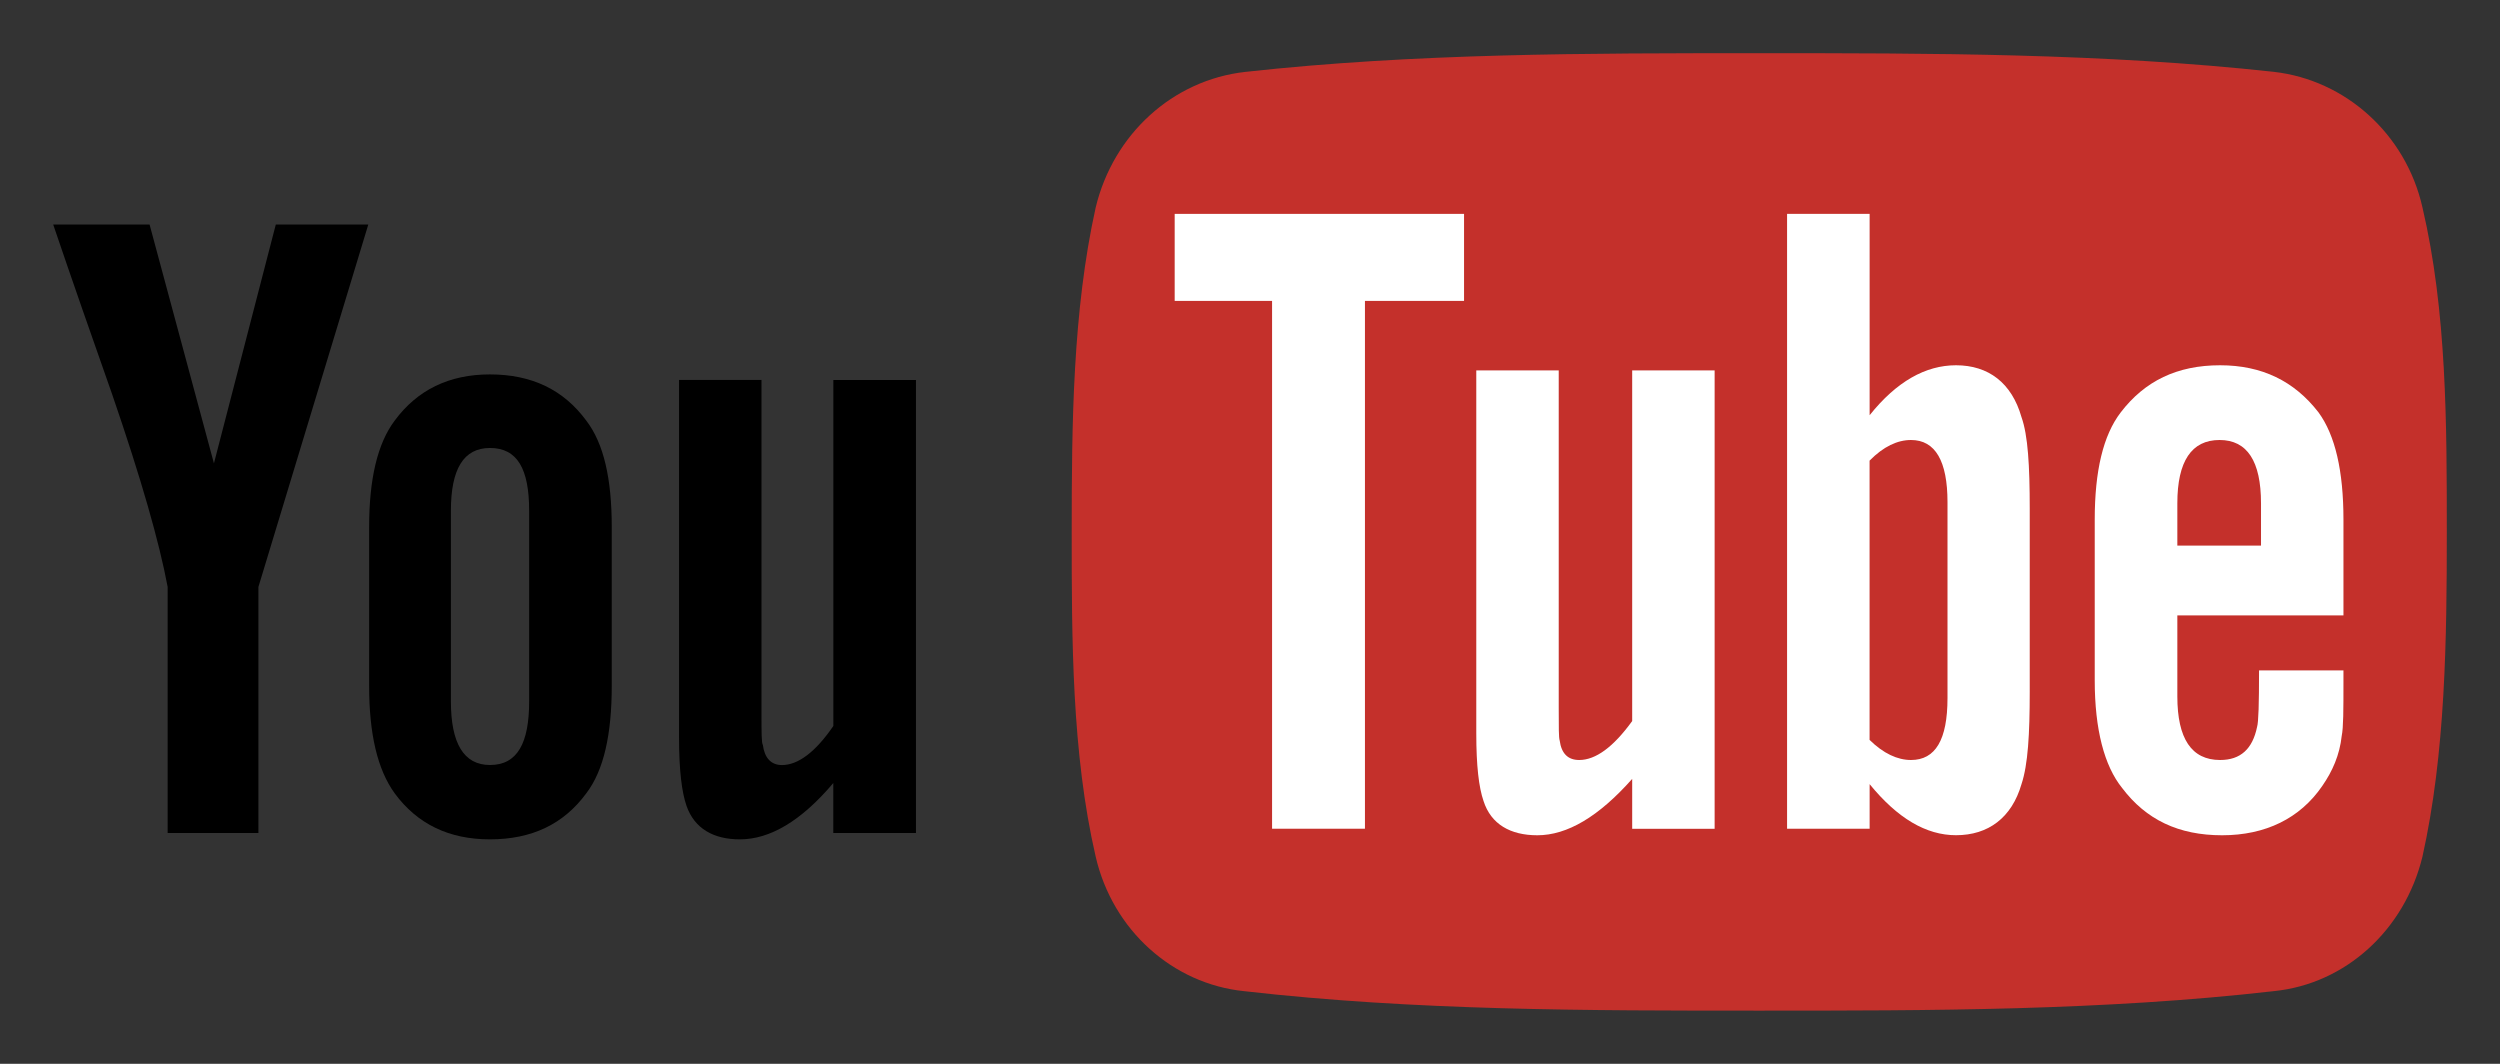
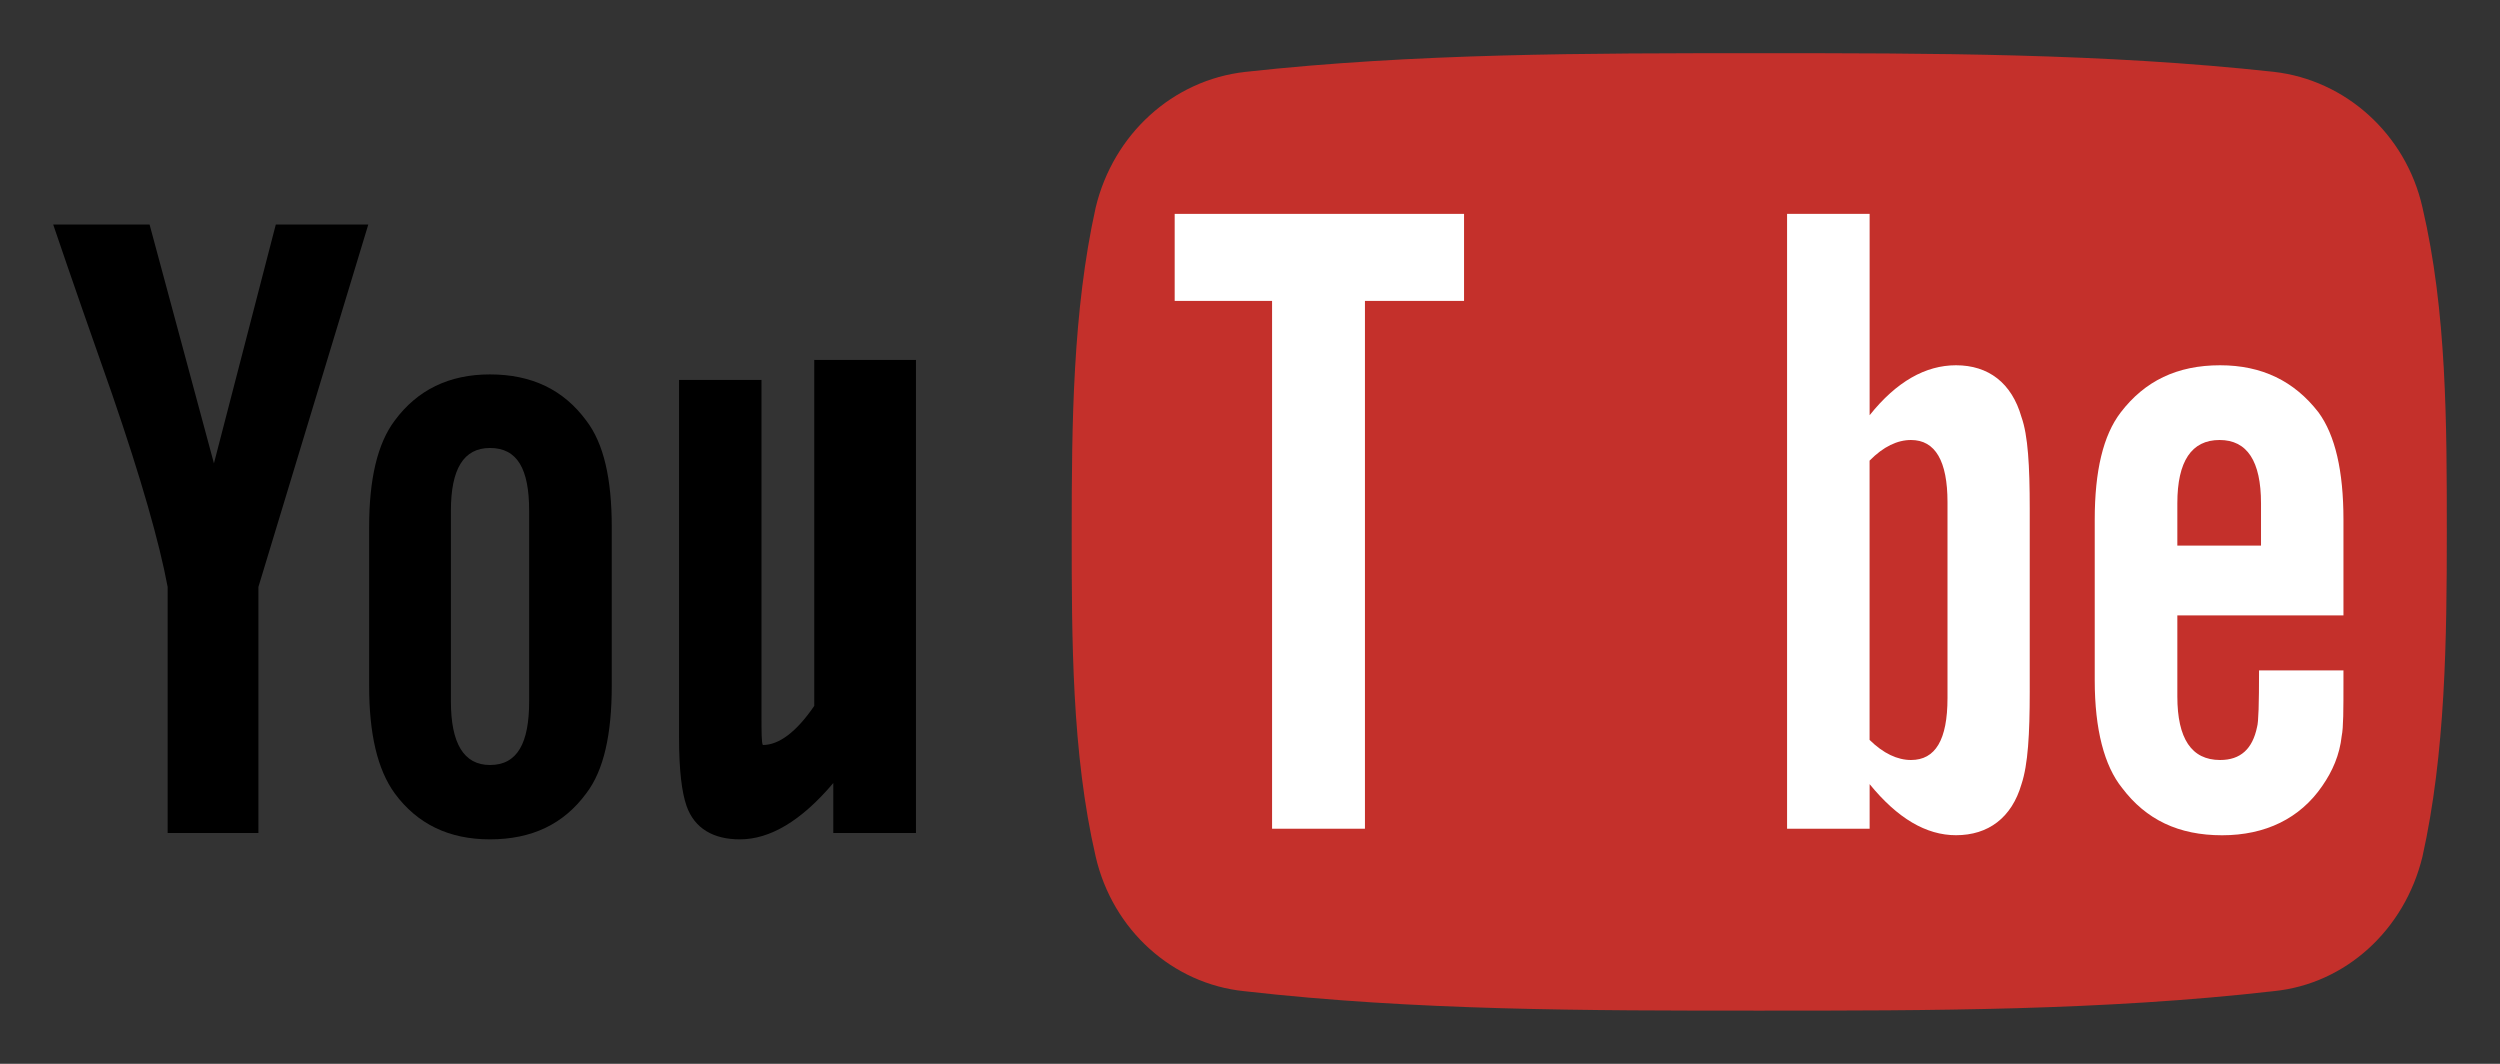
<svg xmlns="http://www.w3.org/2000/svg" version="1.1" id="youtube" x="0px" y="0px" width="47px" height="20px" viewBox="-9 4 47 20" enable-background="new -9 4 47 20" xml:space="preserve">
  <rect x="-9" y="4" width="47" height="20" fill="#333333" stroke="none" />
  <g>
    <path d="M-2.076,8.221l-2.066,6.814v4.625h-1.706v-4.625c-0.156-0.838-0.497-2.033-1.044-3.623C-7.264,10.354-7.641,9.279-8,8.221   h1.812l1.21,4.49l1.163-4.49H-2.076z" />
    <path d="M2.501,16.895c0,0.907-0.149,1.588-0.478,2.018c-0.425,0.581-1.025,0.867-1.812,0.867c-0.768,0-1.365-0.286-1.792-0.867   c-0.322-0.447-0.479-1.11-0.479-2.018v-2.988c0-0.904,0.157-1.568,0.479-1.998c0.428-0.58,1.025-0.87,1.792-0.87   c0.787,0,1.386,0.29,1.812,0.87c0.329,0.43,0.478,1.094,0.478,1.998V16.895z M0.948,13.601c0-0.784-0.221-1.179-0.736-1.179   c-0.496,0-0.735,0.395-0.735,1.179v3.585c0,0.785,0.239,1.196,0.735,1.196c0.515,0,0.736-0.411,0.736-1.196V13.601z" />
-     <path d="M8.22,19.66H6.666v-0.939c-0.607,0.718-1.195,1.059-1.756,1.059c-0.496,0-0.854-0.203-1.003-0.629   c-0.089-0.255-0.141-0.668-0.141-1.284v-6.724h1.55v6.264c0,0.36,0,0.564,0.026,0.599c0.031,0.238,0.15,0.377,0.359,0.377   c0.299,0,0.628-0.24,0.966-0.735v-6.504H8.22V19.66z" />
+     <path d="M8.22,19.66H6.666v-0.939c-0.607,0.718-1.195,1.059-1.756,1.059c-0.496,0-0.854-0.203-1.003-0.629   c-0.089-0.255-0.141-0.668-0.141-1.284v-6.724h1.55v6.264c0,0.36,0,0.564,0.026,0.599c0.299,0,0.628-0.24,0.966-0.735v-6.504H8.22V19.66z" />
  </g>
  <g>
    <path fill="#C4302B" d="M36.542,20.105c-0.335,1.381-1.447,2.392-2.791,2.528C30.54,23,27.294,23,24.071,23   c-3.228,0-6.471,0-9.681-0.366c-1.343-0.137-2.472-1.147-2.791-2.528c-0.451-1.951-0.451-4.102-0.451-6.102   c0-2.028,0.018-4.151,0.451-6.104c0.333-1.38,1.448-2.394,2.809-2.548C17.601,5,20.844,5,24.071,5c3.223,0,6.469,0,9.68,0.351   c1.344,0.154,2.479,1.167,2.791,2.548C37,9.853,37,11.975,37,14.003C37,16.004,36.977,18.154,36.542,20.105z" />
    <polygon fill="#FFFFFF" points="18.524,9.657 18.524,8.021 13.084,8.021 13.084,9.657 14.915,9.657 14.915,19.58 16.661,19.58    16.661,9.657  " />
-     <path fill="#FFFFFF" d="M23.235,19.58v-8.617h-1.55v6.593c-0.353,0.488-0.686,0.732-0.996,0.732c-0.212,0-0.334-0.122-0.367-0.366   c-0.018-0.049-0.018-0.244-0.018-0.61v-6.349h-1.55v6.825c0,0.61,0.048,1.014,0.136,1.27c0.14,0.438,0.506,0.645,1.011,0.645   c0.563,0,1.155-0.35,1.784-1.06v0.938H23.235z" />
    <path fill="#FFFFFF" d="M29.159,13.563c0-0.802-0.033-1.38-0.155-1.721c-0.184-0.646-0.624-0.975-1.231-0.975   c-0.573,0-1.119,0.307-1.624,0.939V8.021h-1.552V19.58h1.552v-0.838c0.525,0.643,1.062,0.96,1.624,0.96   c0.607,0,1.048-0.329,1.231-0.96c0.122-0.366,0.155-0.942,0.155-1.739V13.563z" />
    <path fill="#C4302B" d="M27.613,17.125c0,0.785-0.228,1.163-0.686,1.163c-0.254,0-0.519-0.122-0.779-0.378v-5.25   c0.261-0.266,0.525-0.388,0.779-0.388c0.458,0,0.686,0.398,0.686,1.168V17.125z" />
    <path fill="#FFFFFF" d="M35.057,16.604H33.47c0,0.62-0.01,0.977-0.037,1.062c-0.085,0.413-0.309,0.622-0.695,0.622   c-0.536,0-0.804-0.4-0.804-1.195v-1.524h3.123v-1.799c0-0.917-0.155-1.587-0.468-2.016c-0.458-0.593-1.068-0.887-1.852-0.887   c-0.804,0-1.414,0.293-1.868,0.887c-0.329,0.429-0.488,1.099-0.488,2.016v3.02c0,0.924,0.18,1.609,0.515,2.024   c0.451,0.597,1.062,0.889,1.879,0.889s1.465-0.317,1.883-0.926c0.193-0.278,0.328-0.585,0.366-0.941   c0.033-0.157,0.033-0.498,0.033-1.012V16.604z" />
    <path fill="#C4302B" d="M33.507,14.257h-1.573v-0.795c0-0.792,0.268-1.19,0.794-1.19c0.519,0,0.779,0.398,0.779,1.19V14.257z" />
  </g>
</svg>